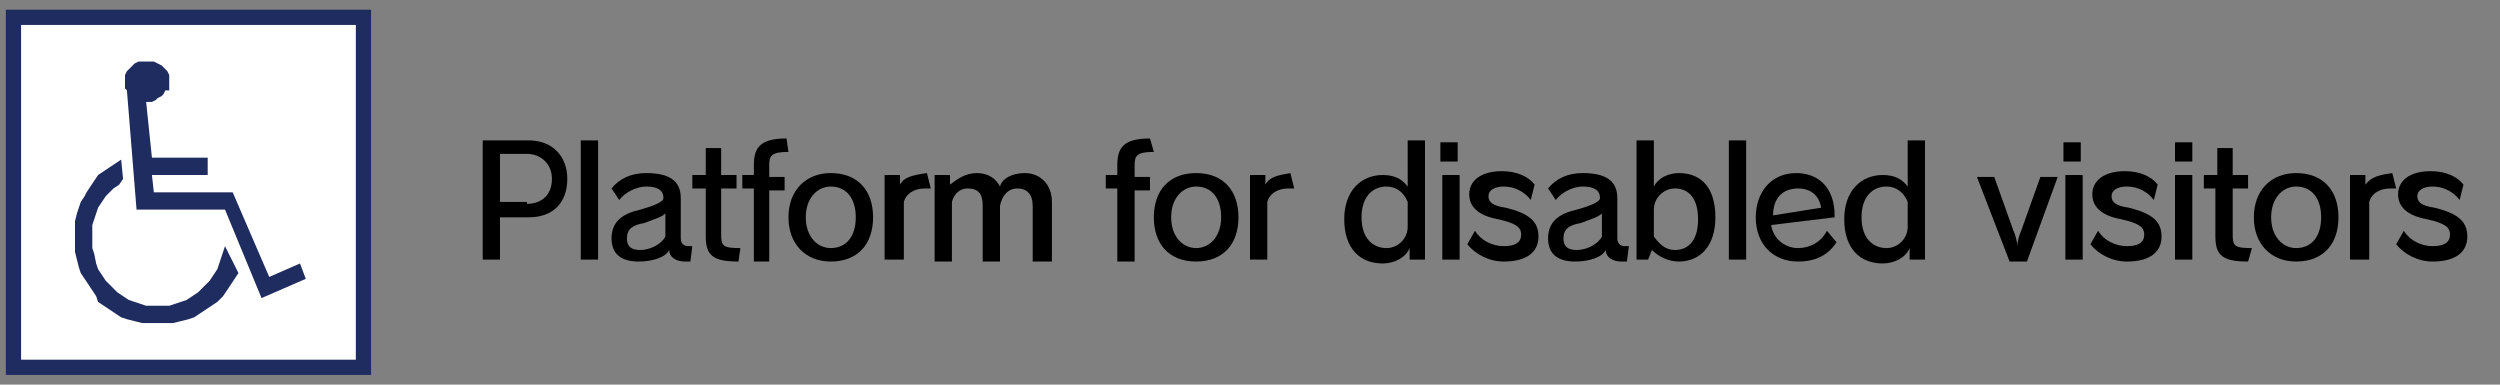
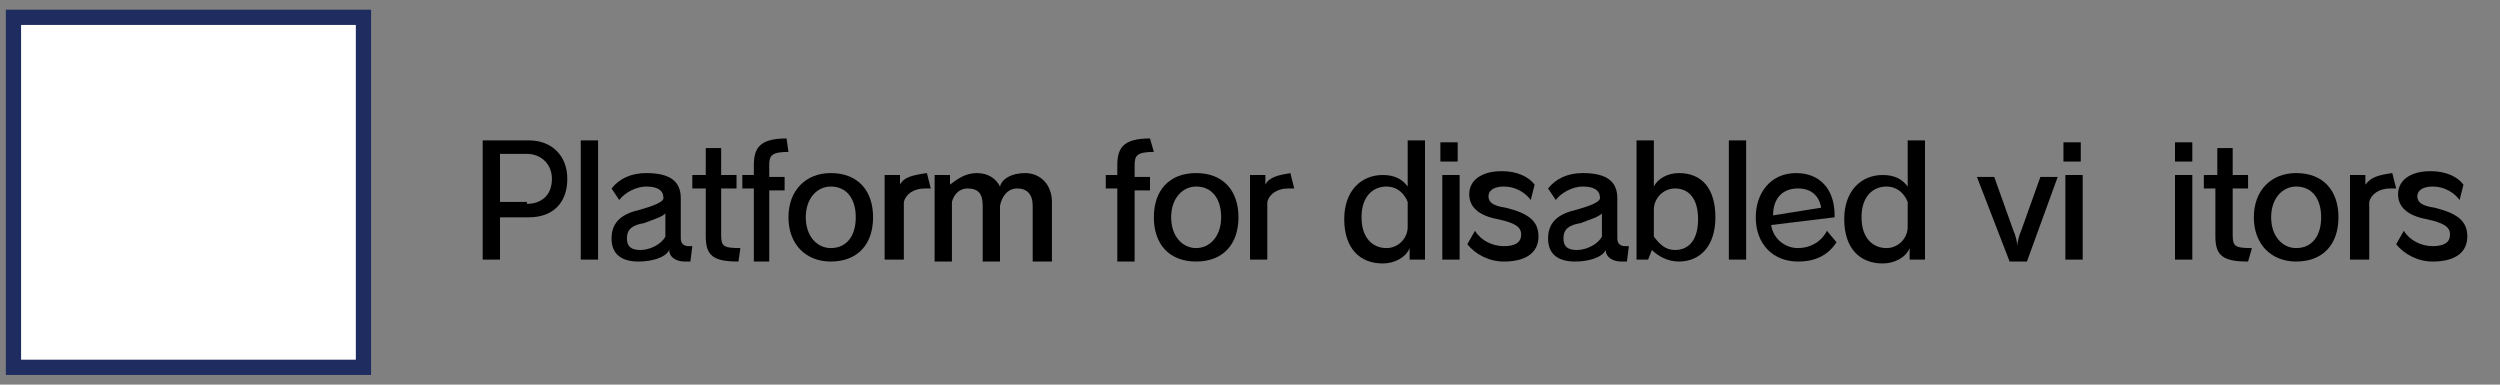
<svg xmlns="http://www.w3.org/2000/svg" version="1.1" id="base" x="0px" y="0px" viewBox="0 0 130 20" style="enable-background:new 0 0 130 20;" xml:space="preserve">
  <rect x="0" y="0" width="130" height="20" fill="#808080" stroke="none" />
  <style type="text/css">
	.st0{fill:#FFFFFF;stroke:#1F2C5F;stroke-width:0.793;stroke-miterlimit:10;}
	.st1{fill:#1F2C5F;}
</style>
  <g>
    <rect x="0.7" y="0.9" class="st0" width="18.2" height="18.2" />
-     <path class="st1" d="M7.6,5.3l0.3,2.9h2.9v0.9H7.9L8,10h4.1l1.9,4.4l1.6-0.7l0.3,0.8l-2.3,1l-1.9-4.6H7.1L6.6,4.7L6.5,4.6V4.5V4.4   V4.3V4.1V3.9l0.1-0.2l0.1-0.1l0.1-0.1l0.1-0.1L7,3.3l0.2-0.1h0.2h0.2h0.2H8l0.2,0.1l0.2,0.1l0.1,0.1l0.1,0.1l0.1,0.1l0.1,0.2v0.2   v0.2v0.2v0.2H8.6L8.5,4.9L8.4,5L8.2,5.1L8.1,5.2L7.9,5.3H7.7H7.6z M12.4,14.2l-0.2,0.3L12,14.8l-0.2,0.3l-0.2,0.3l-0.3,0.3L11,15.9   l-0.3,0.2l-0.3,0.2l-0.3,0.2l-0.3,0.1l-0.4,0.1L9,16.8H8.6H8.2H7.8H7.4L7,16.7l-0.4-0.1l-0.3-0.1L6,16.3l-0.3-0.2l-0.3-0.2   l-0.3-0.2L5,15.4l-0.2-0.3l-0.2-0.3l-0.2-0.3l-0.2-0.3l-0.1-0.3L4,13.5l-0.1-0.4v-0.4v-0.4v-0.4v-0.4L4,11.1l0.1-0.3l0.1-0.3   l0.2-0.3L4.5,10l0.2-0.3l0.2-0.3l0.2-0.3l0.3-0.2l0.3-0.2L6,8.5l0.3-0.2l0.1,1L6.2,9.6L5.9,9.8L5.7,10l-0.2,0.2l-0.2,0.3l-0.2,0.3   L5,11.1l-0.1,0.3l-0.1,0.3V12v0.3v0.3v0.3l0.1,0.3L5,13.7L5.1,14l0.2,0.3l0.2,0.3l0.2,0.2L5.9,15l0.2,0.2l0.3,0.2l0.3,0.2L7,15.7   l0.3,0.1l0.3,0.1h0.3h0.3h0.3h0.3l0.3-0.1l0.3-0.1l0.3-0.1l0.3-0.2l0.3-0.2l0.2-0.2l0.2-0.2l0.2-0.2l0.2-0.3l0.2-0.3l0.1-0.3   l0.1-0.3l0.1-0.3l0.1-0.3L12.4,14.2z" />
  </g>
  <g>
    <path d="M25.1,13.6V7.3h2.4c1.2,0,2,0.8,2,2c0,1.2-0.7,2-2,2H26v2.2H25.1z M27.4,10.6c0.7,0,1.3-0.4,1.3-1.3c0-0.8-0.6-1.3-1.3-1.3   H26v2.5H27.4z" />
    <path d="M30.2,13.6V7.3h0.9v6.2H30.2z" />
    <path d="M35.9,13.6c-0.1,0-0.2,0-0.3,0c-0.4,0-0.8-0.2-0.8-0.6c-0.2,0.4-0.9,0.6-1.6,0.6c-0.9,0-1.4-0.4-1.4-1.2v0   c0-0.9,0.6-1.3,1.5-1.5c0.7-0.2,1.2-0.4,1.2-0.6c0-0.4-0.3-0.6-0.9-0.6c-0.5,0-1.1,0.3-1.4,0.7l-0.4-0.6c0.4-0.5,1-0.8,1.8-0.8   c1.2,0,1.8,0.4,1.8,1.3v2.1c0,0.3,0.2,0.4,0.4,0.4c0.1,0,0.2,0,0.2,0L35.9,13.6z M34.6,11.1c-0.2,0.2-0.6,0.3-1.1,0.5   c-0.6,0.1-0.9,0.3-0.9,0.8v0c0,0.4,0.2,0.6,0.7,0.6c0.5,0,1.1-0.3,1.3-0.7V11.1z" />
    <path d="M38.4,13.6c-1.3,0-1.7-0.3-1.7-1.3V9.8H36V9.1h0.7V7.7h0.8v1.4h0.8v0.7h-0.8v2.4c0,0.6,0.1,0.7,1,0.7L38.4,13.6z" />
    <path d="M39.2,13.6V9.8h-0.6V9.1h0.6V8.6c0-0.9,0.3-1.4,1.7-1.4L41,7.9c-0.9,0-1,0.2-1,0.7v0.6h0.8v0.7H40v3.7H39.2z" />
    <path d="M41,11.3C41,9.9,41.9,9,43.2,9c1.4,0,2.2,0.9,2.2,2.3c0,1.4-0.8,2.3-2.2,2.3C41.9,13.6,41,12.7,41,11.3z M44.5,11.3   c0-1-0.5-1.6-1.3-1.6c-0.7,0-1.3,0.6-1.3,1.6c0,1,0.6,1.6,1.3,1.6C44,12.9,44.5,12.3,44.5,11.3z" />
    <path d="M46,13.6V9.1h0.8v0.5C47,9.2,47.5,9.1,48.2,9l0.2,0.8c-0.1,0-0.2,0-0.3,0c-0.6,0-1,0.3-1.1,0.7v3H46z" />
    <path d="M53.7,13.6v-2.9c0-0.6-0.3-0.9-0.8-0.9c-0.5,0-0.8,0.4-0.9,0.9v2.9h-0.9v-2.9c0-0.6-0.2-0.9-0.8-0.9   c-0.4,0-0.7,0.3-0.8,0.7v3.1h-0.9V9.1h0.8v0.5C49.8,9.3,50.2,9,50.8,9s1,0.3,1.2,0.7C52.1,9.3,52.6,9,53.3,9c0.8,0,1.4,0.6,1.4,1.5   v3.1H53.7z" />
    <path d="M58.1,13.6V9.8h-0.6V9.1h0.6V8.6c0-0.9,0.3-1.4,1.7-1.4l0.2,0.7c-0.9,0-1,0.2-1,0.7v0.6h0.8v0.7H59v3.7H58.1z" />
    <path d="M60,11.3C60,9.9,60.8,9,62.2,9c1.4,0,2.2,0.9,2.2,2.3c0,1.4-0.8,2.3-2.2,2.3C60.8,13.6,60,12.7,60,11.3z M63.5,11.3   c0-1-0.5-1.6-1.3-1.6c-0.7,0-1.3,0.6-1.3,1.6c0,1,0.6,1.6,1.3,1.6C62.9,12.9,63.5,12.3,63.5,11.3z" />
    <path d="M65,13.6V9.1h0.8v0.5C66,9.2,66.5,9.1,67.1,9l0.2,0.8c-0.1,0-0.2,0-0.3,0c-0.6,0-1,0.3-1.1,0.7v3H65z" />
    <path d="M73.3,13.6v-0.7c-0.2,0.5-0.8,0.8-1.4,0.8c-1.2,0-2-0.8-2-2.3c0-1.5,0.9-2.3,2-2.3c0.6,0,1,0.2,1.3,0.6V7.3h0.9v6.2H73.3z    M73.2,10.5C73,10,72.6,9.7,72.1,9.7c-0.7,0-1.3,0.5-1.3,1.6c0,1.1,0.6,1.6,1.3,1.6c0.6,0,1.1-0.5,1.1-1.1V10.5z" />
    <path d="M74.9,8.4v-1h0.9v1H74.9z M75,13.6V9.1h0.9v4.4H75z" />
    <path d="M79.6,10.4c-0.3-0.4-0.8-0.7-1.4-0.7c-0.5,0-0.8,0.2-0.8,0.5c0,0.3,0.2,0.5,0.9,0.6c1.2,0.3,1.7,0.7,1.7,1.5   c0,0.8-0.6,1.3-1.8,1.3c-0.8,0-1.5-0.4-1.9-0.9l0.4-0.7c0.3,0.5,0.9,0.8,1.5,0.8c0.6,0,0.9-0.2,0.9-0.6c0-0.4-0.3-0.6-1.2-0.8   c-1.1-0.2-1.5-0.7-1.5-1.3c0-0.7,0.6-1.2,1.7-1.2c0.8,0,1.4,0.3,1.7,0.7L79.6,10.4z" />
    <path d="M84.6,13.6c-0.1,0-0.2,0-0.3,0c-0.4,0-0.8-0.2-0.8-0.6c-0.2,0.4-0.9,0.6-1.6,0.6c-0.9,0-1.4-0.4-1.4-1.2v0   c0-0.9,0.6-1.3,1.5-1.5c0.7-0.2,1.2-0.4,1.2-0.6c0-0.4-0.3-0.6-0.9-0.6c-0.5,0-1.1,0.3-1.4,0.7l-0.4-0.6c0.4-0.5,1-0.8,1.8-0.8   c1.2,0,1.8,0.4,1.8,1.3v2.1c0,0.3,0.2,0.4,0.4,0.4c0.1,0,0.2,0,0.2,0L84.6,13.6z M83.3,11.1c-0.2,0.2-0.6,0.3-1.1,0.5   c-0.6,0.1-0.9,0.3-0.9,0.8v0c0,0.4,0.2,0.6,0.7,0.6c0.5,0,1.1-0.3,1.3-0.7V11.1z" />
    <path d="M85.1,13.6V7.3H86v2.4C86.2,9.3,86.7,9,87.3,9c1.2,0,1.9,0.8,1.9,2.3c0,1.5-0.8,2.3-1.9,2.3c-0.6,0-1.1-0.3-1.4-0.6   l-0.2,0.5H85.1z M86,12.3c0.3,0.4,0.6,0.7,1.1,0.7c0.7,0,1.2-0.5,1.2-1.6c0-1.1-0.5-1.6-1.2-1.6c-0.6,0-1.1,0.5-1.1,1.1V12.3z" />
    <path d="M89.9,13.6V7.3h0.9v6.2H89.9z" />
    <path d="M95.5,12.6c-0.4,0.6-1,1-2,1c-1.3,0-2.2-0.9-2.2-2.3c0-1.3,0.8-2.3,2.1-2.3c1.2,0,2,0.8,2,2.2v0.1l-3.3,0.4   c0.1,0.7,0.7,1.2,1.4,1.2c0.6,0,1.2-0.3,1.5-0.9L95.5,12.6z M94.7,10.8c-0.1-0.6-0.5-1-1.2-1c-0.8,0-1.3,0.5-1.3,1.4L94.7,10.8z" />
    <path d="M99.3,13.6v-0.7c-0.2,0.5-0.8,0.8-1.4,0.8c-1.2,0-2-0.8-2-2.3c0-1.5,0.9-2.3,2-2.3c0.6,0,1,0.2,1.3,0.6V7.3h0.9v6.2H99.3z    M99.2,10.5C99,10,98.6,9.7,98.1,9.7c-0.7,0-1.3,0.5-1.3,1.6c0,1.1,0.6,1.6,1.3,1.6c0.6,0,1.1-0.5,1.1-1.1V10.5z" />
    <path d="M104.5,13.6l-1.7-4.4h0.9l1,2.8c0.1,0.2,0.2,0.6,0.2,0.8h0c0-0.2,0.1-0.6,0.2-0.8l1-2.8h0.9l-1.6,4.4H104.5z" />
    <path d="M107.3,8.4v-1h0.9v1H107.3z M107.4,13.6V9.1h0.9v4.4H107.4z" />
-     <path d="M112,10.4c-0.3-0.4-0.8-0.7-1.4-0.7c-0.5,0-0.8,0.2-0.8,0.5c0,0.3,0.2,0.5,0.9,0.6c1.2,0.3,1.7,0.7,1.7,1.5   c0,0.8-0.6,1.3-1.8,1.3c-0.8,0-1.5-0.4-1.9-0.9l0.4-0.7c0.3,0.5,0.9,0.8,1.5,0.8c0.6,0,0.9-0.2,0.9-0.6c0-0.4-0.3-0.6-1.2-0.8   c-1.1-0.2-1.5-0.7-1.5-1.3c0-0.7,0.6-1.2,1.7-1.2c0.8,0,1.4,0.3,1.7,0.7L112,10.4z" />
    <path d="M113.1,8.4v-1h0.9v1H113.1z M113.1,13.6V9.1h0.9v4.4H113.1z" />
    <path d="M116.9,13.6c-1.3,0-1.7-0.3-1.7-1.3V9.8h-0.6V9.1h0.7V7.7h0.8v1.4h0.8v0.7h-0.8v2.4c0,0.6,0.1,0.7,1,0.7L116.9,13.6z" />
    <path d="M117.2,11.3c0-1.4,0.9-2.3,2.2-2.3c1.4,0,2.2,0.9,2.2,2.3c0,1.4-0.8,2.3-2.2,2.3C118.1,13.6,117.2,12.7,117.2,11.3z    M120.7,11.3c0-1-0.5-1.6-1.3-1.6c-0.7,0-1.3,0.6-1.3,1.6c0,1,0.6,1.6,1.3,1.6C120.2,12.9,120.7,12.3,120.7,11.3z" />
    <path d="M122.2,13.6V9.1h0.8v0.5c0.3-0.4,0.7-0.5,1.4-0.6l0.2,0.8c-0.1,0-0.2,0-0.3,0c-0.6,0-1,0.3-1.1,0.7v3H122.2z" />
    <path d="M127.9,10.4c-0.3-0.4-0.8-0.7-1.4-0.7c-0.5,0-0.8,0.2-0.8,0.5c0,0.3,0.2,0.5,0.9,0.6c1.2,0.3,1.7,0.7,1.7,1.5   c0,0.8-0.6,1.3-1.8,1.3c-0.8,0-1.5-0.4-1.9-0.9l0.4-0.7c0.3,0.5,0.9,0.8,1.5,0.8c0.6,0,0.9-0.2,0.9-0.6c0-0.4-0.3-0.6-1.2-0.8   c-1.1-0.2-1.5-0.7-1.5-1.3c0-0.7,0.6-1.2,1.7-1.2c0.8,0,1.4,0.3,1.7,0.7L127.9,10.4z" />
  </g>
</svg>